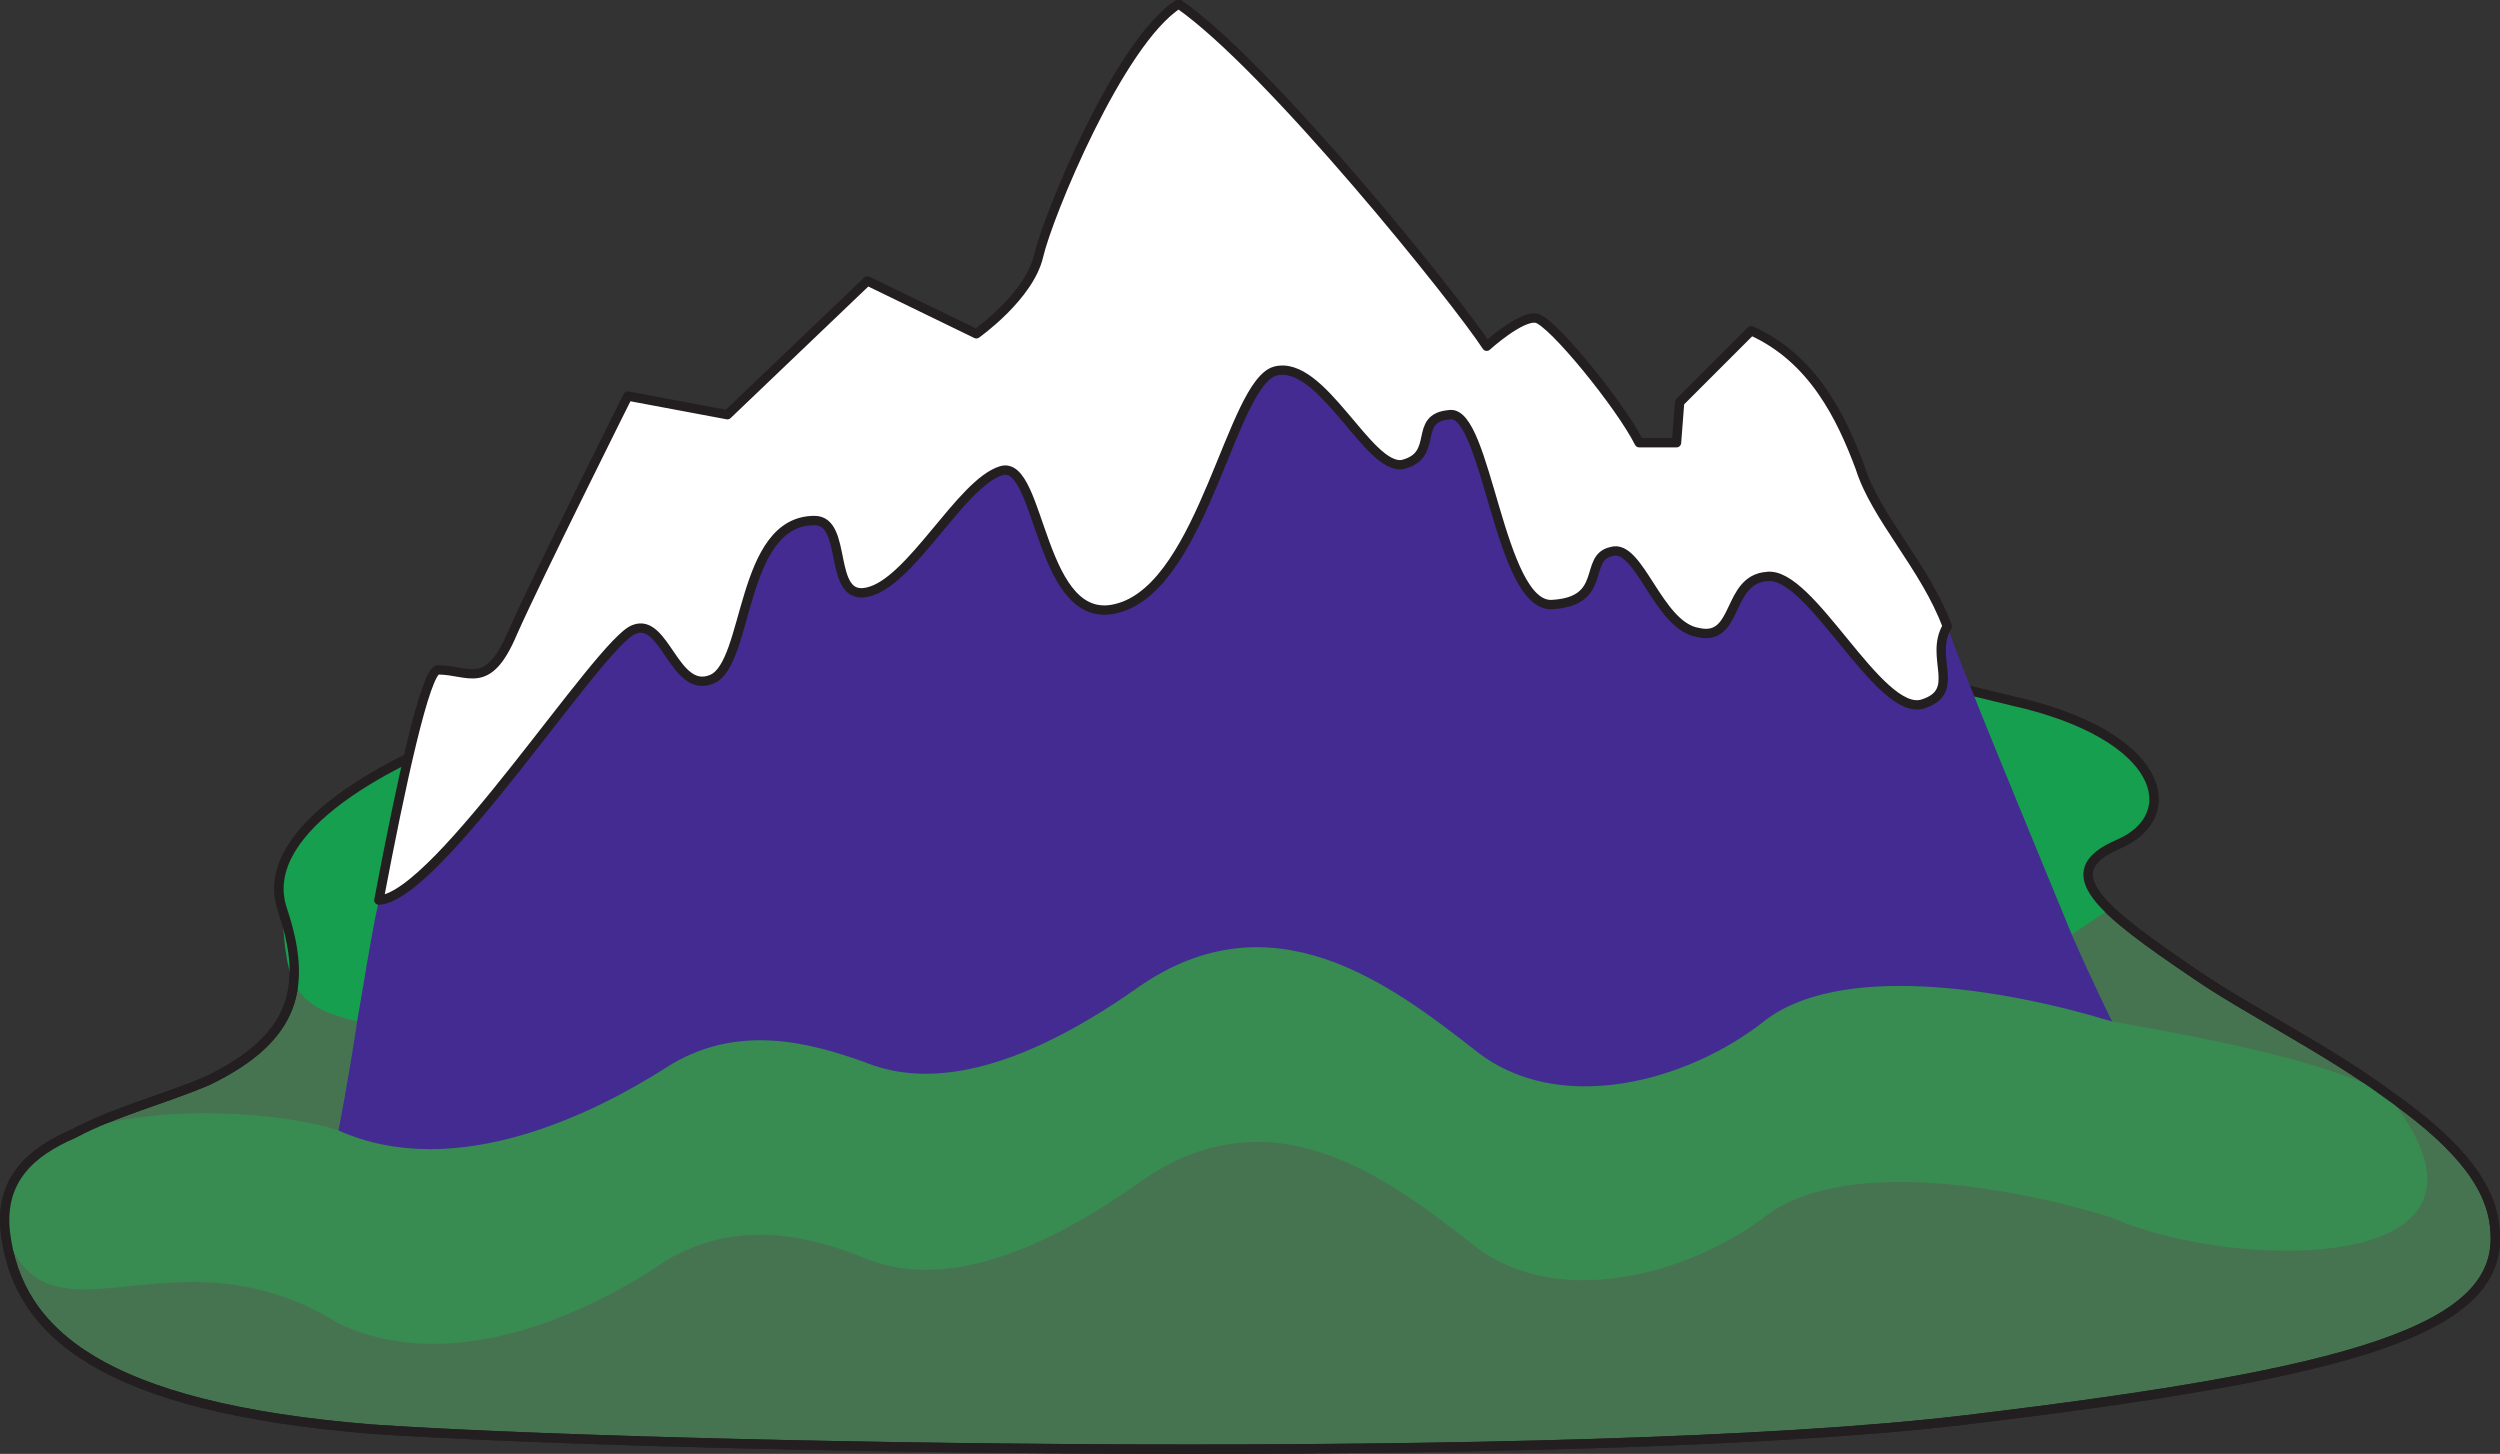
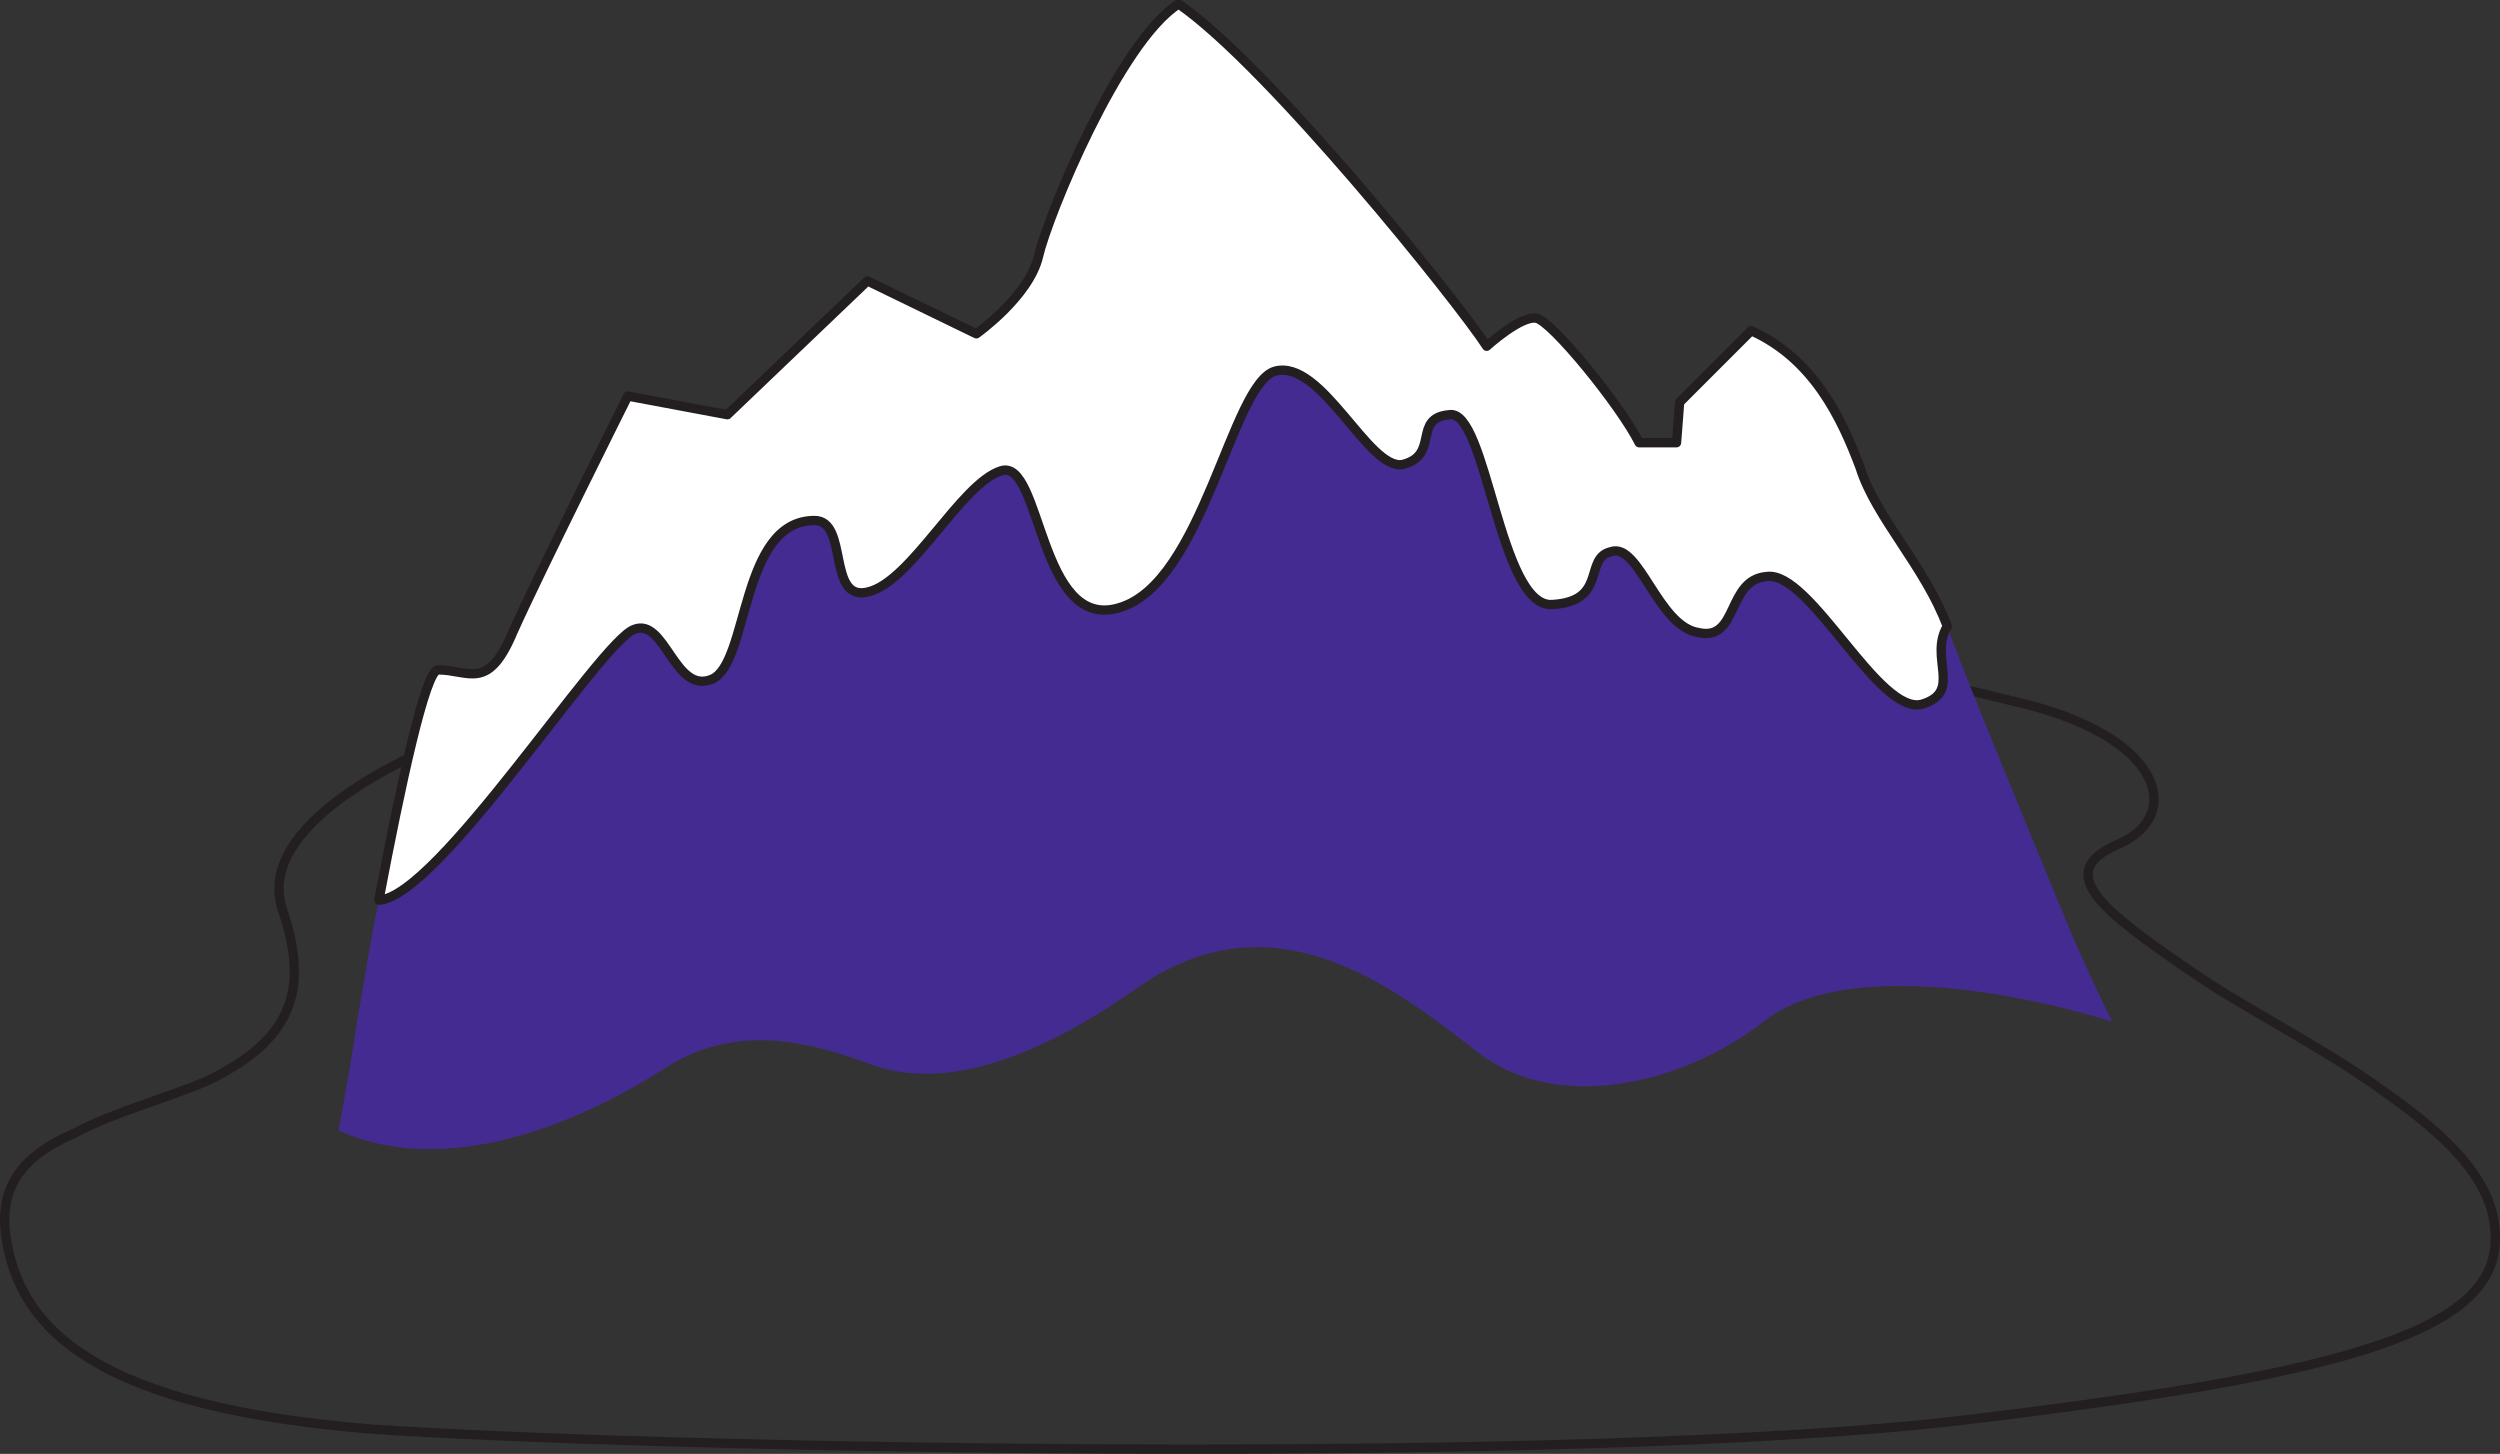
<svg xmlns="http://www.w3.org/2000/svg" width="602.534" height="350.396">
  <rect width="100%" height="100%" fill="#333333" stroke="none" />
-   <path fill="#477450" fill-rule="evenodd" d="M116.813 174.951c-27 9.75-54.75 26.25-48.75 44.25s3.75 30.75-18 41.25c-10.5 4.5-22.5 7.5-32.25 12.75-10.5 4.5-18 11.25-16.5 24 3 24 23.25 42 88.5 47.25 66 4.5 290.25 9 384-2.25s129.75-21.75 127.5-45.75c-.75-12-11.25-22.5-26.25-33-14.25-10.5-33.75-20.25-45.75-28.5-23.25-15.75-34.5-24.75-18.75-31.5s11.25-26.25-25.5-34.5c-36.75-9-145.5-34.5-201.75-30-57 3.75-135 24-166.5 36" />
-   <path fill="none" stroke="#231f20" stroke-linecap="round" stroke-linejoin="round" stroke-miterlimit="10" stroke-width="2.25" d="M116.813 174.951c-27 9.75-54.75 26.25-48.75 44.25s3.75 30.75-18 41.25c-10.5 4.5-22.5 7.5-32.25 12.75-10.5 4.5-18 11.25-16.5 24 3 24 23.25 42 88.5 47.25 66 4.5 290.25 9 384-2.25s129.75-21.75 127.5-45.75c-.75-12-11.25-22.5-26.25-33-14.25-10.5-33.75-20.25-45.75-28.5-23.25-15.75-34.5-24.75-18.75-31.5s11.25-26.25-25.5-34.5c-36.75-9-145.5-34.5-201.75-30-57 3.75-135 24-166.5 36zm0 0" />
-   <path fill="#388c52" fill-rule="evenodd" d="M575.063 263.451c-18-9-49.5-14.25-66-17.25-27-8.25-66-14.25-84 0s-49.5 23.25-69.75 6.75c-20.25-15.75-48.75-37.5-81-15-33 23.25-53.25 23.25-66 18-12.75-4.5-30.75-9.75-48 1.5-16.5 10.5-50.25 27.75-78.75 15-13.5-4.5-45-6.75-63.75.75-10.5 4.5-18 11.25-16.5 24 10.5 30 40.5-3 80.25 21.75 28.5 13.5 62.25-3.75 78.75-15 17.25-10.5 35.25-6 48-.75s33 5.25 66-18c32.25-23.25 60.75-.75 81 15s51.75 6.75 69.75-6.75c18-14.25 57-8.25 84 0 27.75 12.75 102.75 15 66-30" />
-   <path fill="#179f50" fill-rule="evenodd" d="m508.313 219.201-9 6c5.25 12 9.75 21 9.75 21-27-8.25-66-14.25-84 0s-49.5 23.25-69.75 6.75c-20.25-15.75-48.75-37.5-81-15-33 23.25-53.25 23.25-66 18-12.75-4.5-30.75-9.75-48 1.5-16.5 10.5-50.25 27.75-78.75 15 0 0 2.25-11.25 4.5-26.25-15-3.75-17.25-8.25-18-27-6-18 21.75-34.5 48.75-44.25 31.5-12 109.5-32.25 166.5-36 56.25-4.5 165 21 201.75 30 36.75 8.25 41.25 27.75 25.5 34.5-6.75 3-10.5 8.25-2.25 15.75" />
  <path fill="none" stroke="#231f20" stroke-linecap="round" stroke-linejoin="round" stroke-miterlimit="10" stroke-width="2.25" d="M116.813 174.951c-27 9.75-54.75 26.25-48.75 44.25s3.75 30.75-18 41.25c-10.5 4.5-22.5 7.5-32.25 12.75-10.5 4.5-18 11.25-16.5 24 3 24 23.25 42 88.5 47.25 66 4.5 290.25 9 384-2.25s129.75-21.75 127.5-45.75c-.75-12-11.25-22.5-26.25-33-14.25-10.5-33.75-20.25-45.75-28.5-23.25-15.75-34.5-24.75-18.75-31.5s11.25-26.25-25.5-34.5c-36.75-9-145.5-34.5-201.75-30-57 3.75-135 24-166.5 36zm0 0" />
  <path fill="#442b91" fill-rule="evenodd" d="M81.563 272.451s2.25-11.25 4.5-26.25c1.5-8.25 3-18.75 5.25-29.25 5.25-27.75 11.25-55.5 14.25-55.5 7.5 0 12 5.25 18-9 6-13.5 27.75-57 27.75-57l24 4.5 33.75-32.25 26.25 12.75s12.75-9 15-18.75 19.5-51.75 33.75-60.75c21.75 15 67.5 72 74.25 82.5 0 0 8.25-7.5 12-6.75s20.25 21 24.75 30h9l.75-9.75 17.25-17.25c15 6.75 21.75 21 26.25 33 3.75 12 15.75 24 21 38.25 3 9 19.5 48.75 30 74.25 5.25 12 9.75 21 9.75 21-27-8.25-66-14.25-84 0s-49.5 23.25-69.75 6.75c-20.25-15.75-48.75-37.5-81-15-33 23.25-53.25 23.25-66 18-12.75-4.5-30.75-9.75-48 1.5-16.5 10.5-50.25 27.75-78.75 15" />
  <path fill="#fff" fill-rule="evenodd" d="M91.313 216.951c5.25-27.75 11.25-55.5 14.25-55.5 7.5 0 12 5.25 18-9 6-13.5 27.75-57 27.75-57l24 4.5 33.75-32.25 26.25 12.75s12.75-9 15-18.75 19.5-51.75 33.75-60.75c21.75 15 67.5 72 74.25 82.5 0 0 8.25-7.5 12-6.75s20.25 21 24.75 30h9l.75-9.75 17.25-17.25c15 6.75 21.75 21 26.25 33 3.75 12 15.75 24 21 38.25-4.5 7.5 3.75 15.75-6 18.75-10.5 3-27-32.25-37.5-30.75-9.75.75-6.75 15.75-16.5 13.5-9.75-1.5-14.25-21.75-21-19.5-6.75 1.5-.75 12-14.25 12.75-12.75.75-15.75-47.25-24.75-45.75-9 .75-2.25 9.75-11.25 12-8.25 1.5-19.5-25.5-30.75-22.5-10.5 3-17.25 51-37.5 57-19.5 6-18.75-36-28.5-33s-21.75 27-32.25 29.25c-9.75 2.25-4.5-17.25-12.75-17.25-18 0-15.75 34.5-24.75 38.25s-11.25-15-18.75-12c-8.25 3-47.25 64.5-61.5 65.25" />
  <path fill="none" stroke="#231f20" stroke-linecap="round" stroke-linejoin="round" stroke-miterlimit="10" stroke-width="2.25" d="M91.313 216.951c5.25-27.75 11.25-55.5 14.25-55.5 7.5 0 12 5.25 18-9 6-13.5 27.75-57 27.75-57l24 4.5 33.75-32.25 26.25 12.75s12.75-9 15-18.75 19.5-51.75 33.75-60.75c21.75 15 67.5 72 74.25 82.5 0 0 8.25-7.5 12-6.75s20.25 21 24.75 30h9l.75-9.75 17.25-17.25c15 6.75 21.75 21 26.25 33 3.75 12 15.75 24 21 38.25-4.5 7.5 3.75 15.75-6 18.75-10.5 3-27-32.25-37.5-30.75-9.75.75-6.75 15.75-16.5 13.5-9.75-1.5-14.25-21.75-21-19.5-6.75 1.5-.75 12-14.25 12.75-12.75.75-15.75-47.25-24.75-45.75-9 .75-2.25 9.75-11.25 12-8.25 1.5-19.5-25.5-30.75-22.5-10.5 3-17.25 51-37.5 57-19.5 6-18.75-36-28.5-33s-21.75 27-32.25 29.25c-9.75 2.25-4.5-17.25-12.75-17.25-18 0-15.75 34.5-24.75 38.25s-11.25-15-18.75-12c-8.25 3-47.25 64.5-61.5 65.25zm0 0" />
</svg>